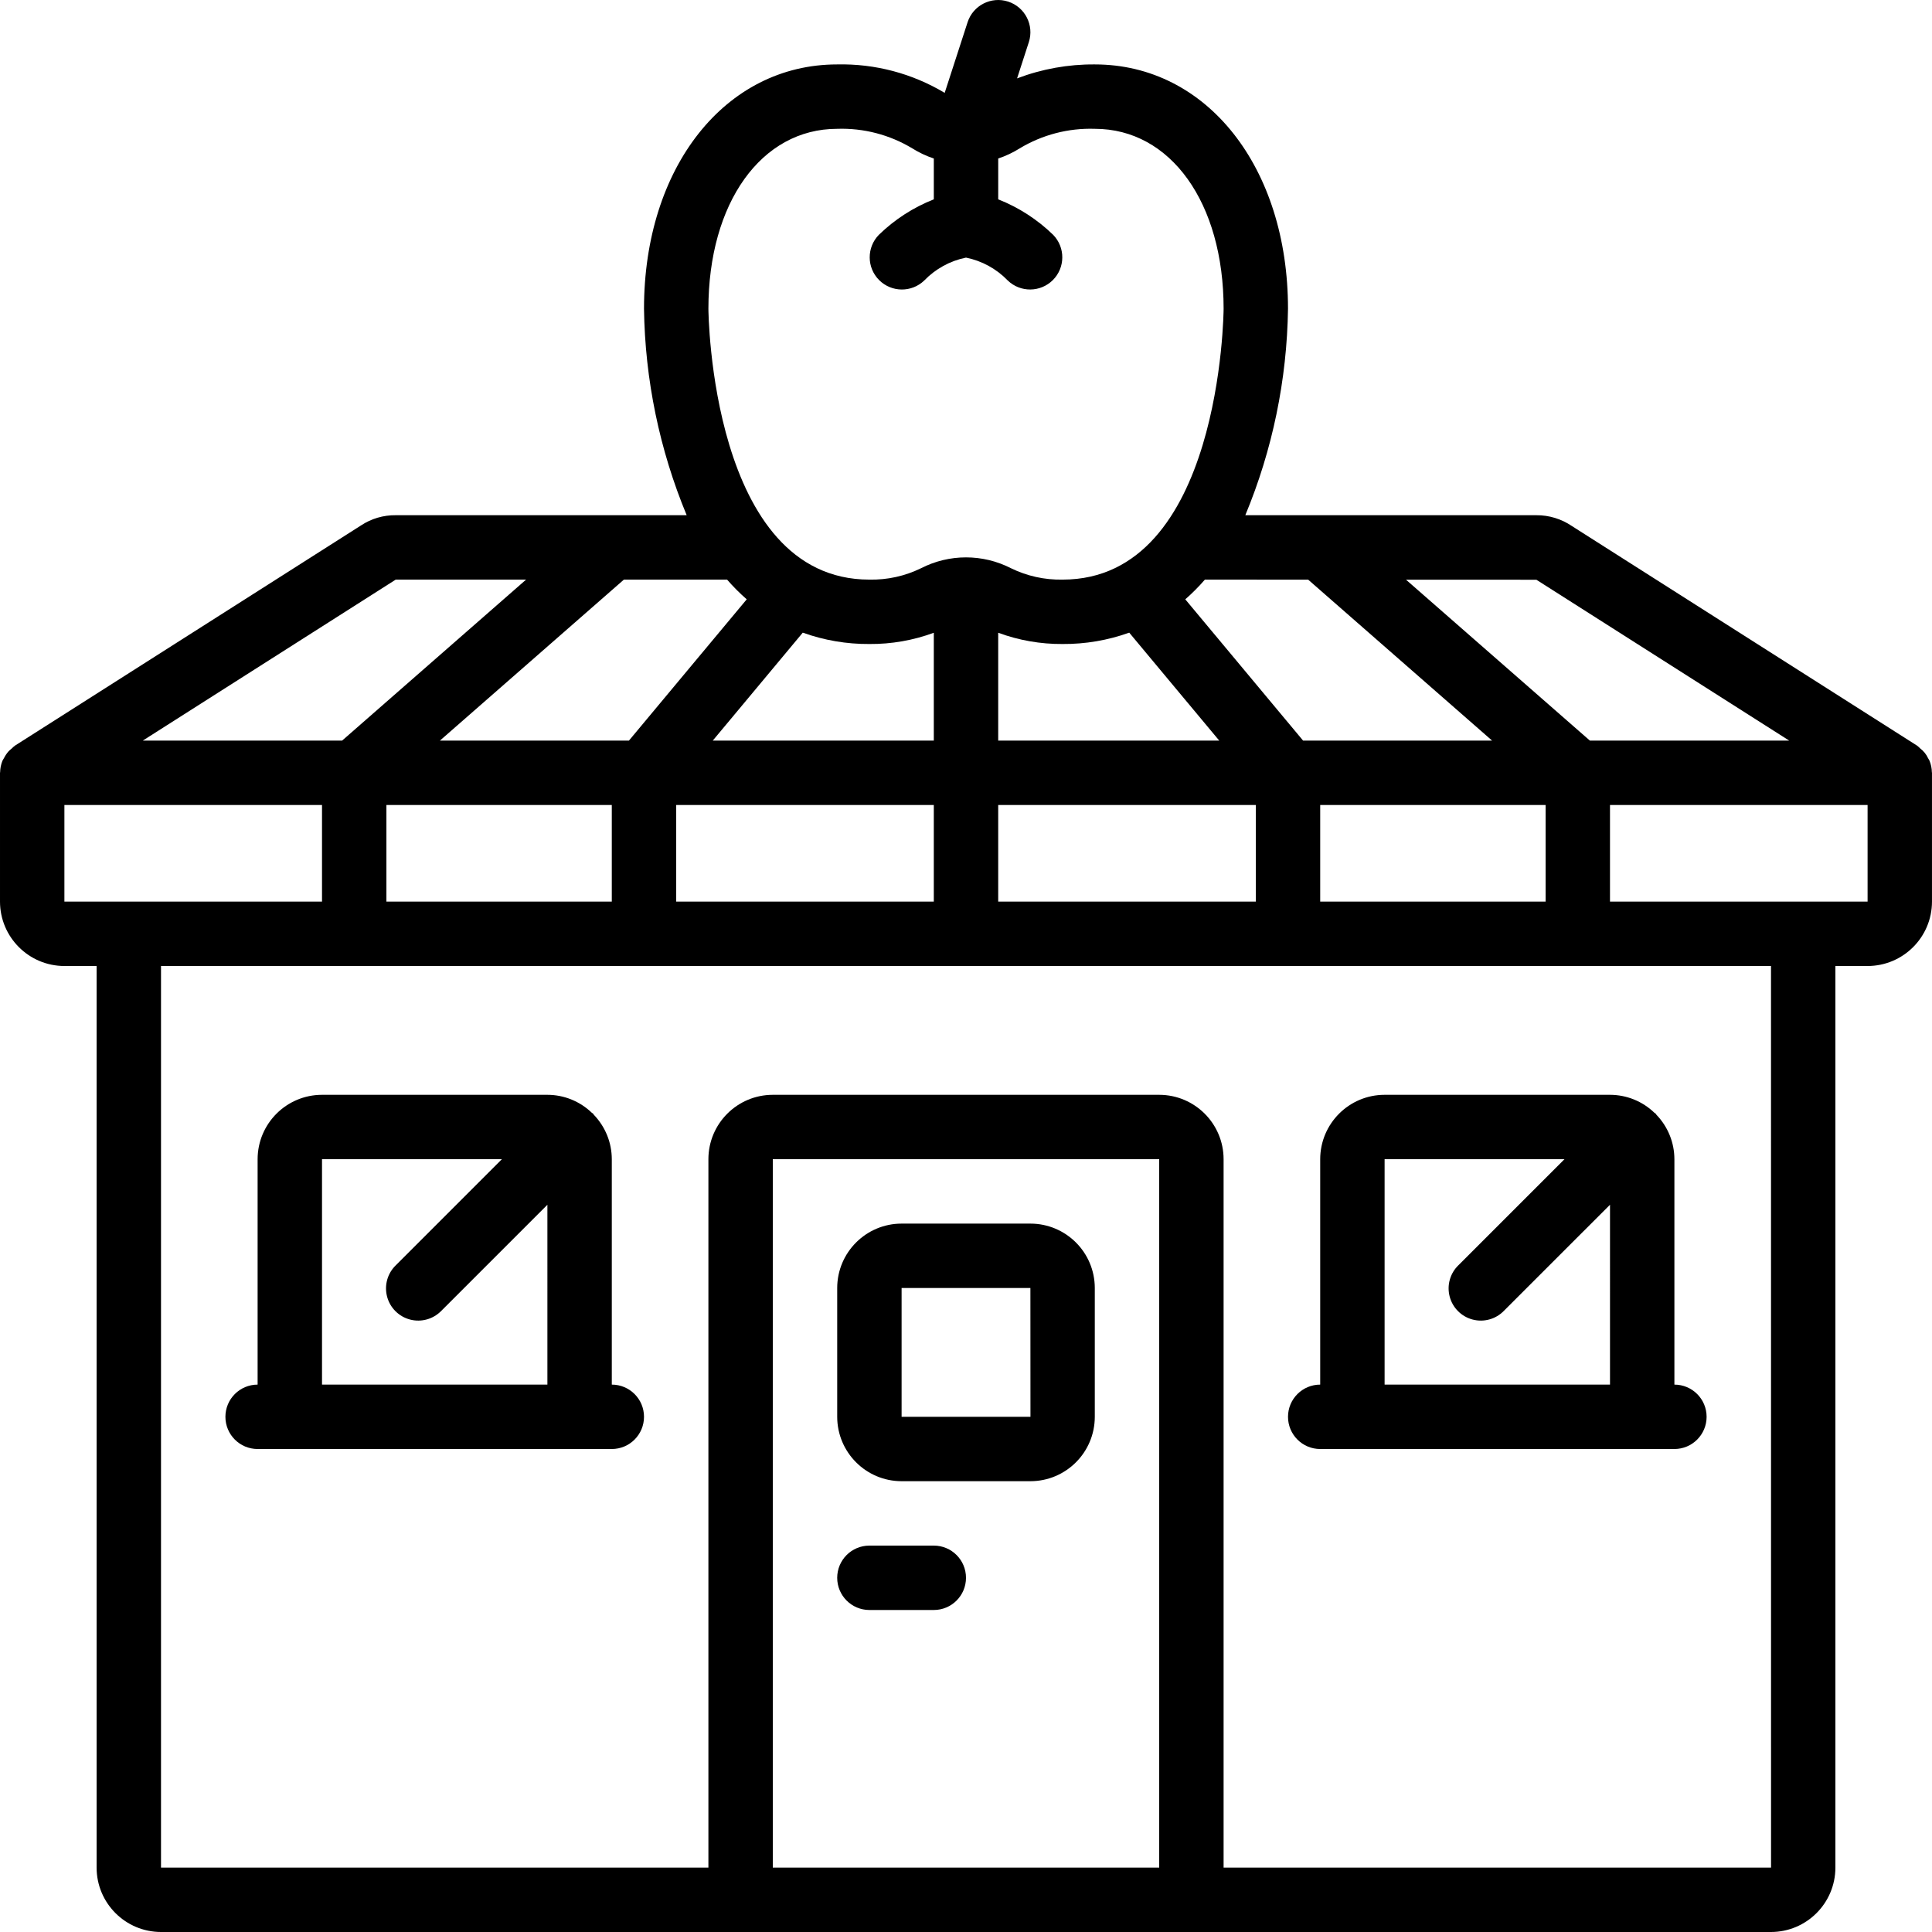
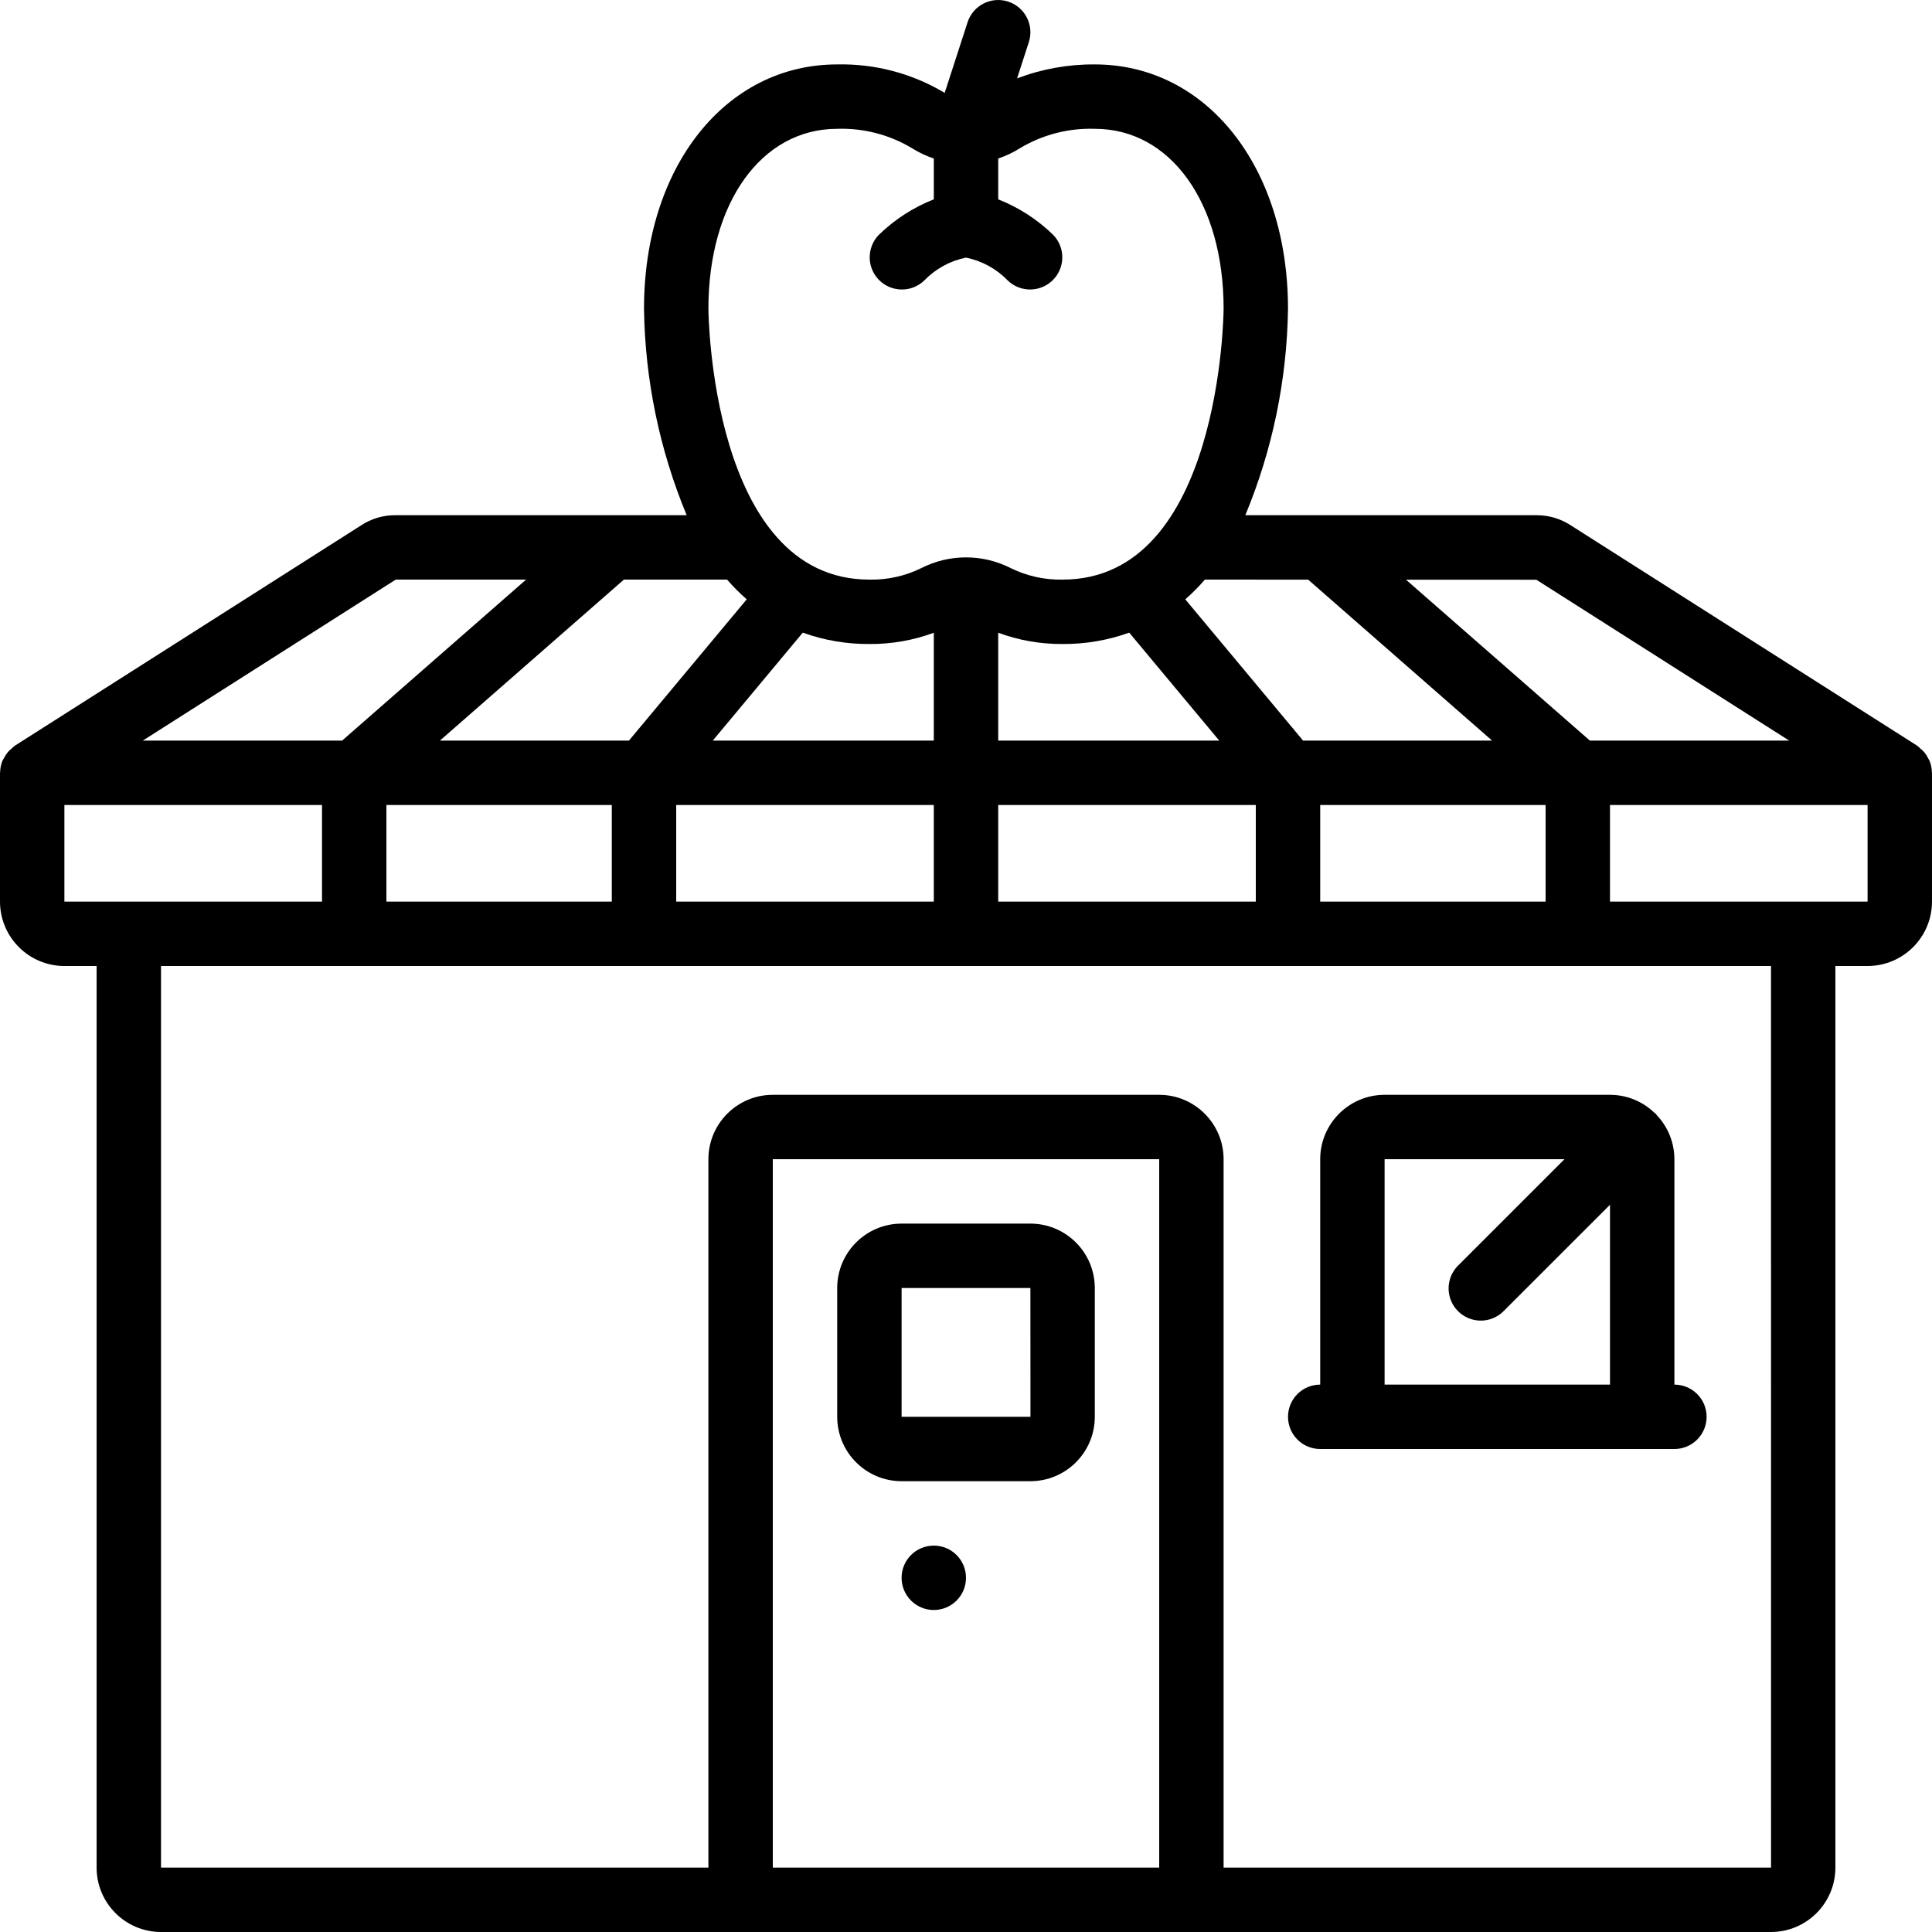
<svg xmlns="http://www.w3.org/2000/svg" height="512pt" viewBox="0 0 512 512.002" width="512pt">
  <path d="m511.359 201.633c-.102-.254-.27-.453-.391-.691-.469-1.02-1.18-1.906-2.074-2.582-.266-.273-.547-.523-.848-.758l-91.469-58.191c-2.785-1.898-6.082-2.902-9.453-2.875h-77.102c7.211-17.355 11.047-35.922 11.312-54.711 0-37.523-21.535-64.754-51.203-64.754-7.035-.055-14.02 1.203-20.594 3.699l3.113-9.602c1.453-4.48-1-9.293-5.484-10.75-4.484-1.453-9.297 1-10.75 5.484l-6.066 18.707c-8.594-5.148-18.469-7.762-28.484-7.539-29.668 0-51.199 27.23-51.199 64.754.262 18.789 4.102 37.355 11.309 54.711h-77.102c-3.262-.039-6.465.898-9.188 2.699l-91.73 58.371c-.301.23-.586.484-.848.754-.297.23-.574.48-.836.746-.492.555-.906 1.172-1.238 1.836-.121.242-.293.441-.395.691-.383.957-.59 1.98-.609 3.012 0 .055-.031.102-.031.156v34.137c.012 9.422 7.645 17.055 17.066 17.066h8.535v238.934c.008 9.422 7.645 17.055 17.066 17.066h426.668c9.422-.012 17.055-7.645 17.066-17.066v-238.934h8.531c9.422-.012 17.059-7.645 17.066-17.066v-34.137c0-.055-.031-.102-.031-.156-.016-1.035-.223-2.055-.609-3.012zm-104.203-47.996 67.004 42.633h-52.82l-48.742-42.648zm-60.48-.023 48.746 42.656h-50.09l-31.219-37.441c1.852-1.621 3.59-3.367 5.199-5.227zm62.926 59.723v25.602h-59.734v-25.602zm-76.801 0v25.602h-68.266v-25.602zm-68.266-17.066v-28.586c5.461 2.016 11.242 3.031 17.066 2.984 6.016.043 11.996-.977 17.66-3.008l23.852 28.609zm-42.668-162.133c6.992-.234 13.902 1.566 19.895 5.18 1.789 1.121 3.703 2.023 5.707 2.688v10.82c-5.43 2.141-10.383 5.34-14.566 9.41-3.254 3.34-3.227 8.676.062 11.977 3.293 3.305 8.625 3.355 11.977.117 2.988-3.094 6.844-5.207 11.059-6.059 4.211.852 8.066 2.961 11.051 6.051 3.352 3.242 8.684 3.191 11.977-.109 3.293-3.301 3.324-8.633.074-11.977-4.184-4.07-9.137-7.27-14.566-9.41v-10.82c2-.664 3.914-1.566 5.695-2.688 5.996-3.613 12.91-5.41 19.902-5.18 20.098 0 34.137 19.602 34.137 47.68 0 .762-.637 71.785-42.668 71.785-4.742.102-9.441-.938-13.699-3.023-7.477-3.824-16.336-3.824-23.809.004-4.258 2.082-8.953 3.121-13.691 3.02-42.051 0-42.668-71.07-42.668-71.777 0-28.078 14.039-47.688 34.133-47.688zm-32.977 162.133 23.852-28.609c5.664 2.031 11.641 3.051 17.66 3.008 5.82.047 11.605-.965 17.066-2.98v28.582zm58.578 17.066v25.602h-68.266v-25.602zm-54.785-59.734c1.613 1.859 3.352 3.605 5.207 5.227l-31.219 37.441h-50.09l48.762-42.668zm-30.551 59.734v25.602h-59.73v-25.602zm-57.258-59.734h34.547l-48.762 42.668h-52.824zm-70.742 85.336h-17.066v-25.602h68.27v25.602zm273.07 256h-102.402v-187.734h102.402zm17.066 0v-187.734c-.012-9.422-7.648-17.059-17.066-17.066h-102.402c-9.422.008-17.059 7.645-17.066 17.066v187.734h-145.066v-238.934h426.668l.012 238.934zm170.664-256h-68.266v-25.602h68.266zm0 0" />
-   <path d="m162.133 366.938v-59.734c-.004-4.391-1.711-8.609-4.758-11.77-.09-.098-.121-.227-.215-.324-.098-.094-.227-.125-.324-.215-3.16-3.047-7.379-4.754-11.77-4.758h-59.73c-9.422.008-17.059 7.645-17.066 17.066v59.734c-4.715 0-8.535 3.82-8.535 8.531 0 4.715 3.82 8.535 8.535 8.535h93.863c4.715 0 8.535-3.82 8.535-8.535 0-4.711-3.82-8.531-8.535-8.531zm-17.066 0h-59.73v-59.734h47.664l-28.098 28.098c-2.219 2.145-3.109 5.316-2.328 8.301.781 2.984 3.109 5.312 6.094 6.094s6.156-.109 8.301-2.328l28.098-28.098zm0 0" />
  <path d="m443.734 366.938v-59.734c-.004-4.391-1.711-8.609-4.758-11.77-.09-.098-.121-.227-.219-.324-.094-.094-.223-.125-.324-.215-3.156-3.047-7.375-4.754-11.766-4.758h-59.734c-9.422.008-17.055 7.645-17.066 17.066v59.734c-4.711 0-8.531 3.82-8.531 8.531 0 4.715 3.82 8.535 8.531 8.535h93.867c4.715 0 8.535-3.82 8.535-8.535 0-4.711-3.82-8.531-8.535-8.531zm-17.066 0h-59.734v-59.734h47.668l-28.102 28.098c-2.219 2.145-3.105 5.316-2.324 8.301.781 2.984 3.109 5.312 6.094 6.094s6.156-.109 8.297-2.328l28.102-28.098zm0 0" />
  <path d="m238.934 392.535h34.133c9.422-.008 17.059-7.645 17.066-17.066v-34.133c-.008-9.422-7.645-17.059-17.066-17.066h-34.133c-9.422.008-17.055 7.645-17.066 17.066v34.133c.012 9.422 7.645 17.059 17.066 17.066zm0-51.199h34.133l.016 34.133h-34.148zm0 0" />
-   <path d="m230.402 426.668h17.066c4.711 0 8.531-3.82 8.531-8.531 0-4.715-3.82-8.535-8.531-8.535h-17.066c-4.715 0-8.535 3.82-8.535 8.535 0 4.711 3.82 8.531 8.535 8.531zm0 0" />
+   <path d="m230.402 426.668h17.066c4.711 0 8.531-3.82 8.531-8.531 0-4.715-3.82-8.535-8.531-8.535c-4.715 0-8.535 3.82-8.535 8.535 0 4.711 3.82 8.531 8.535 8.531zm0 0" />
</svg>